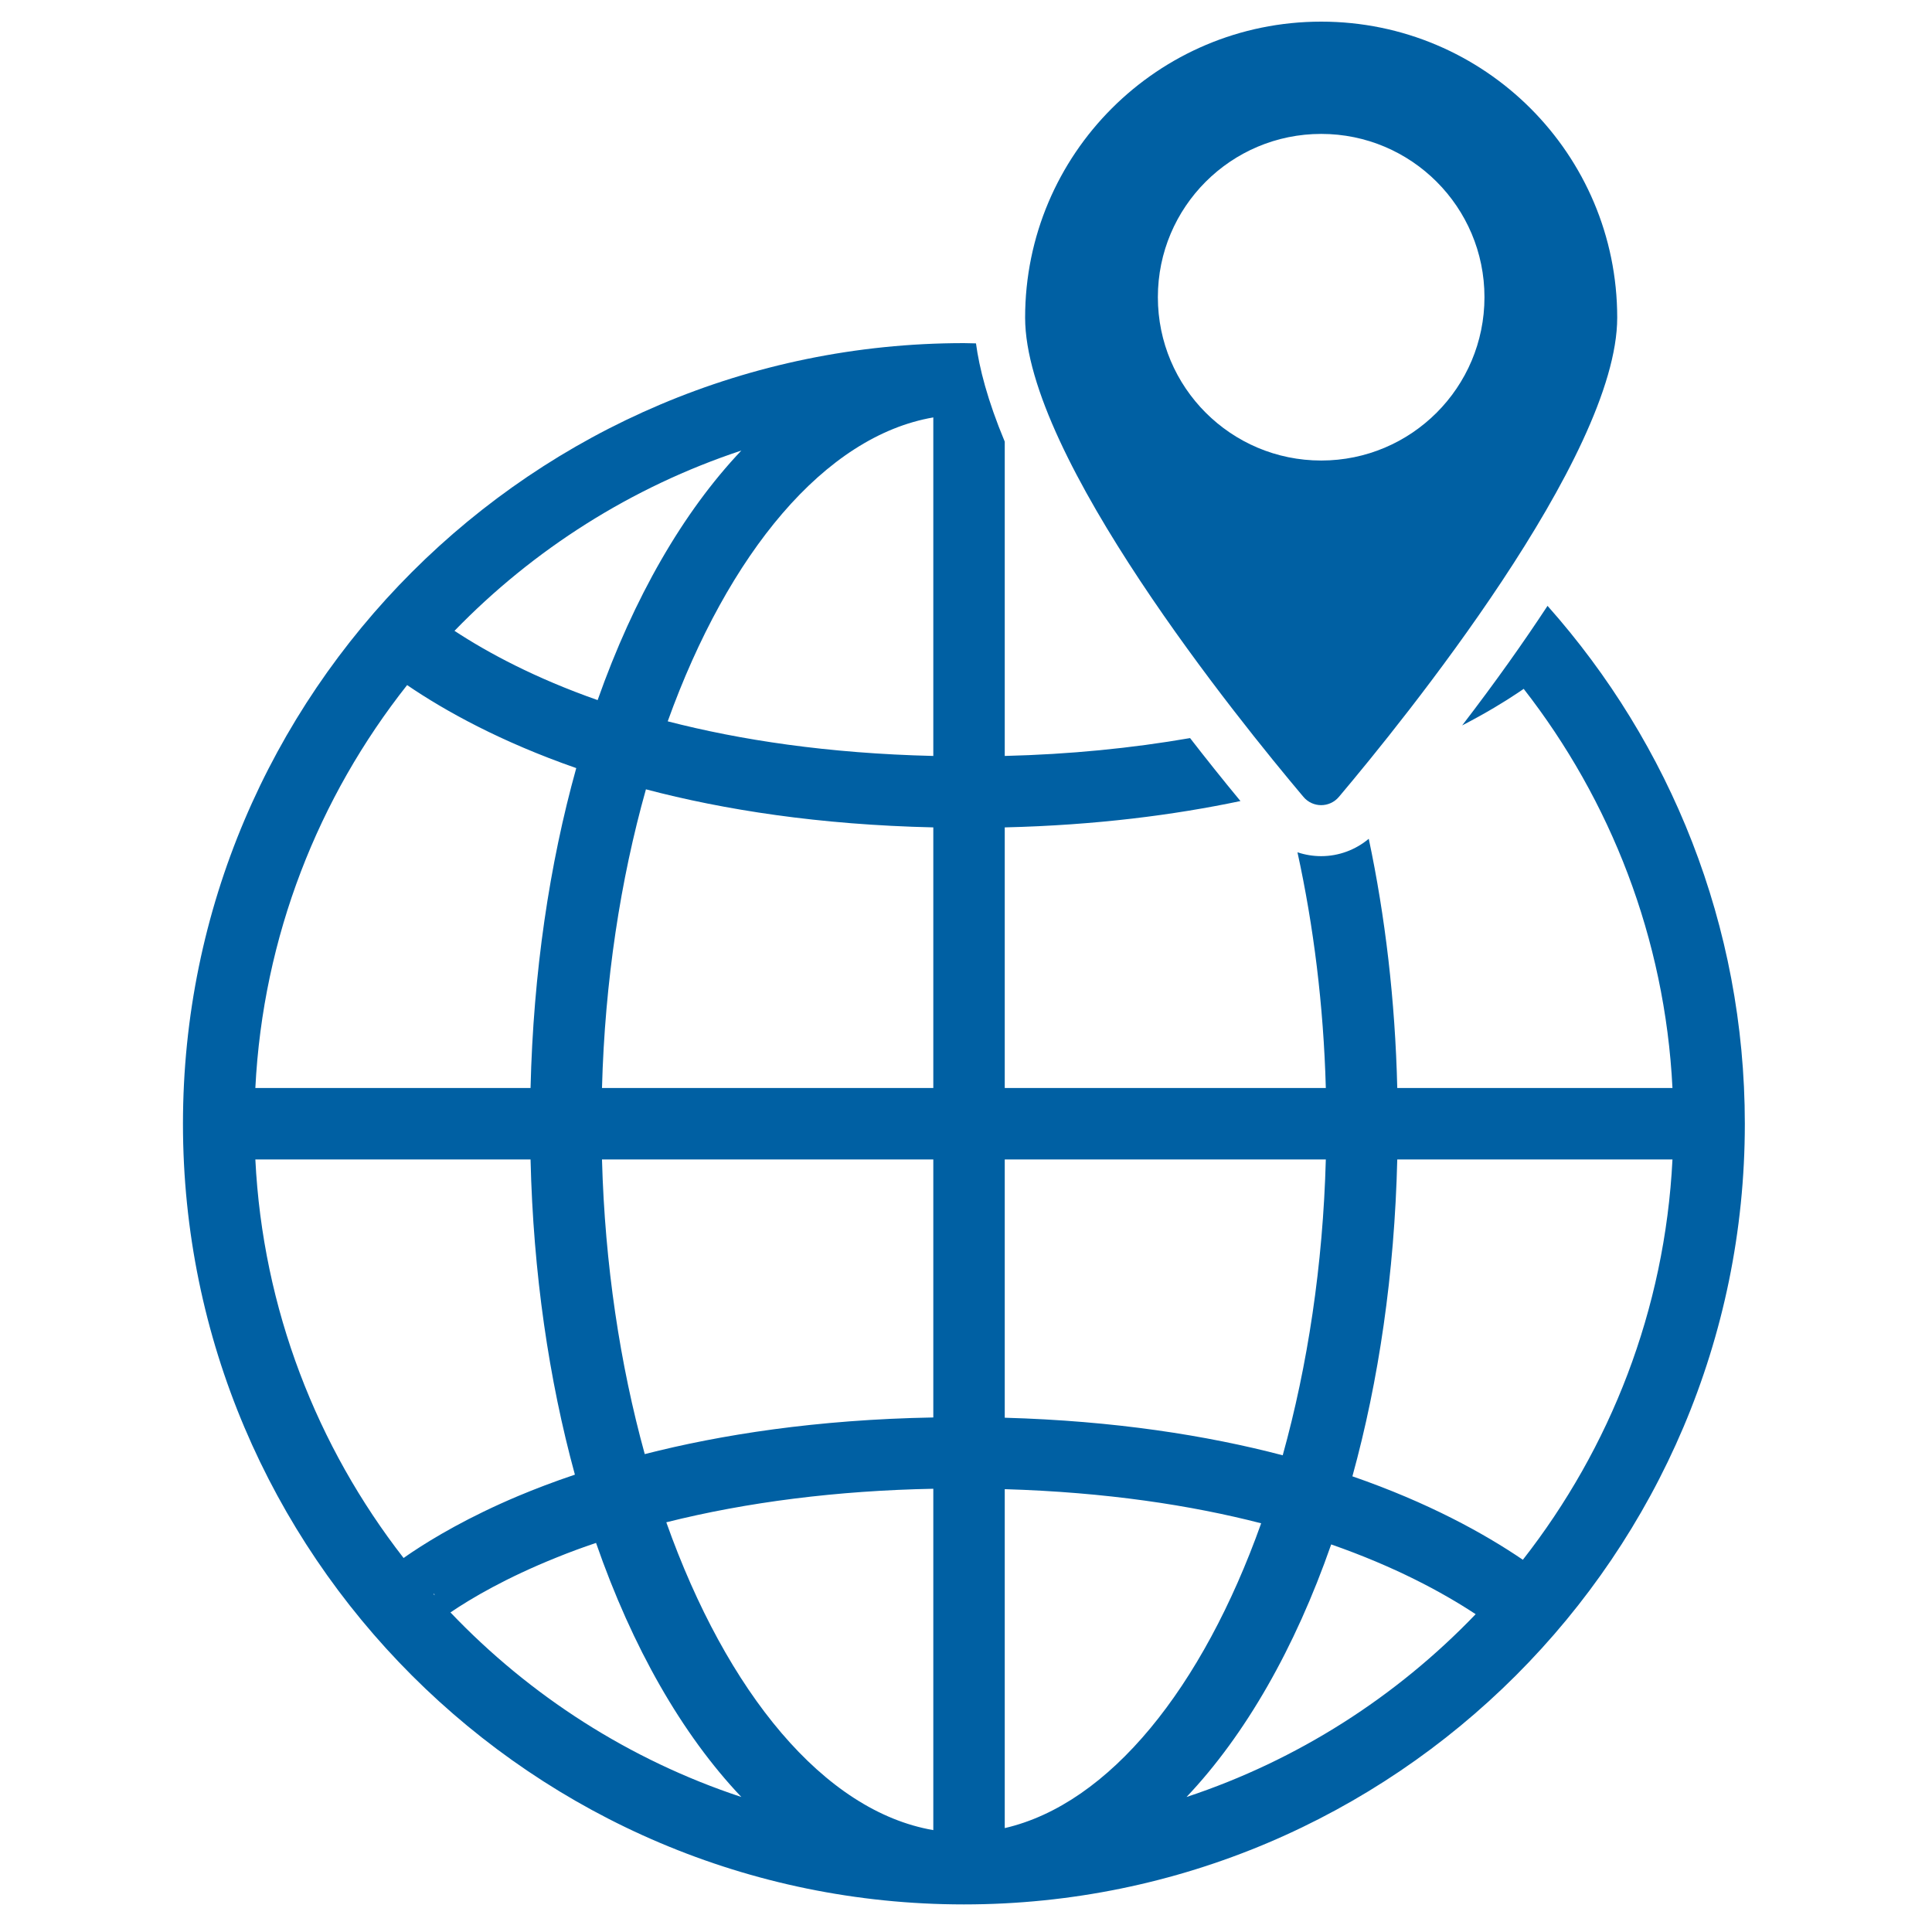
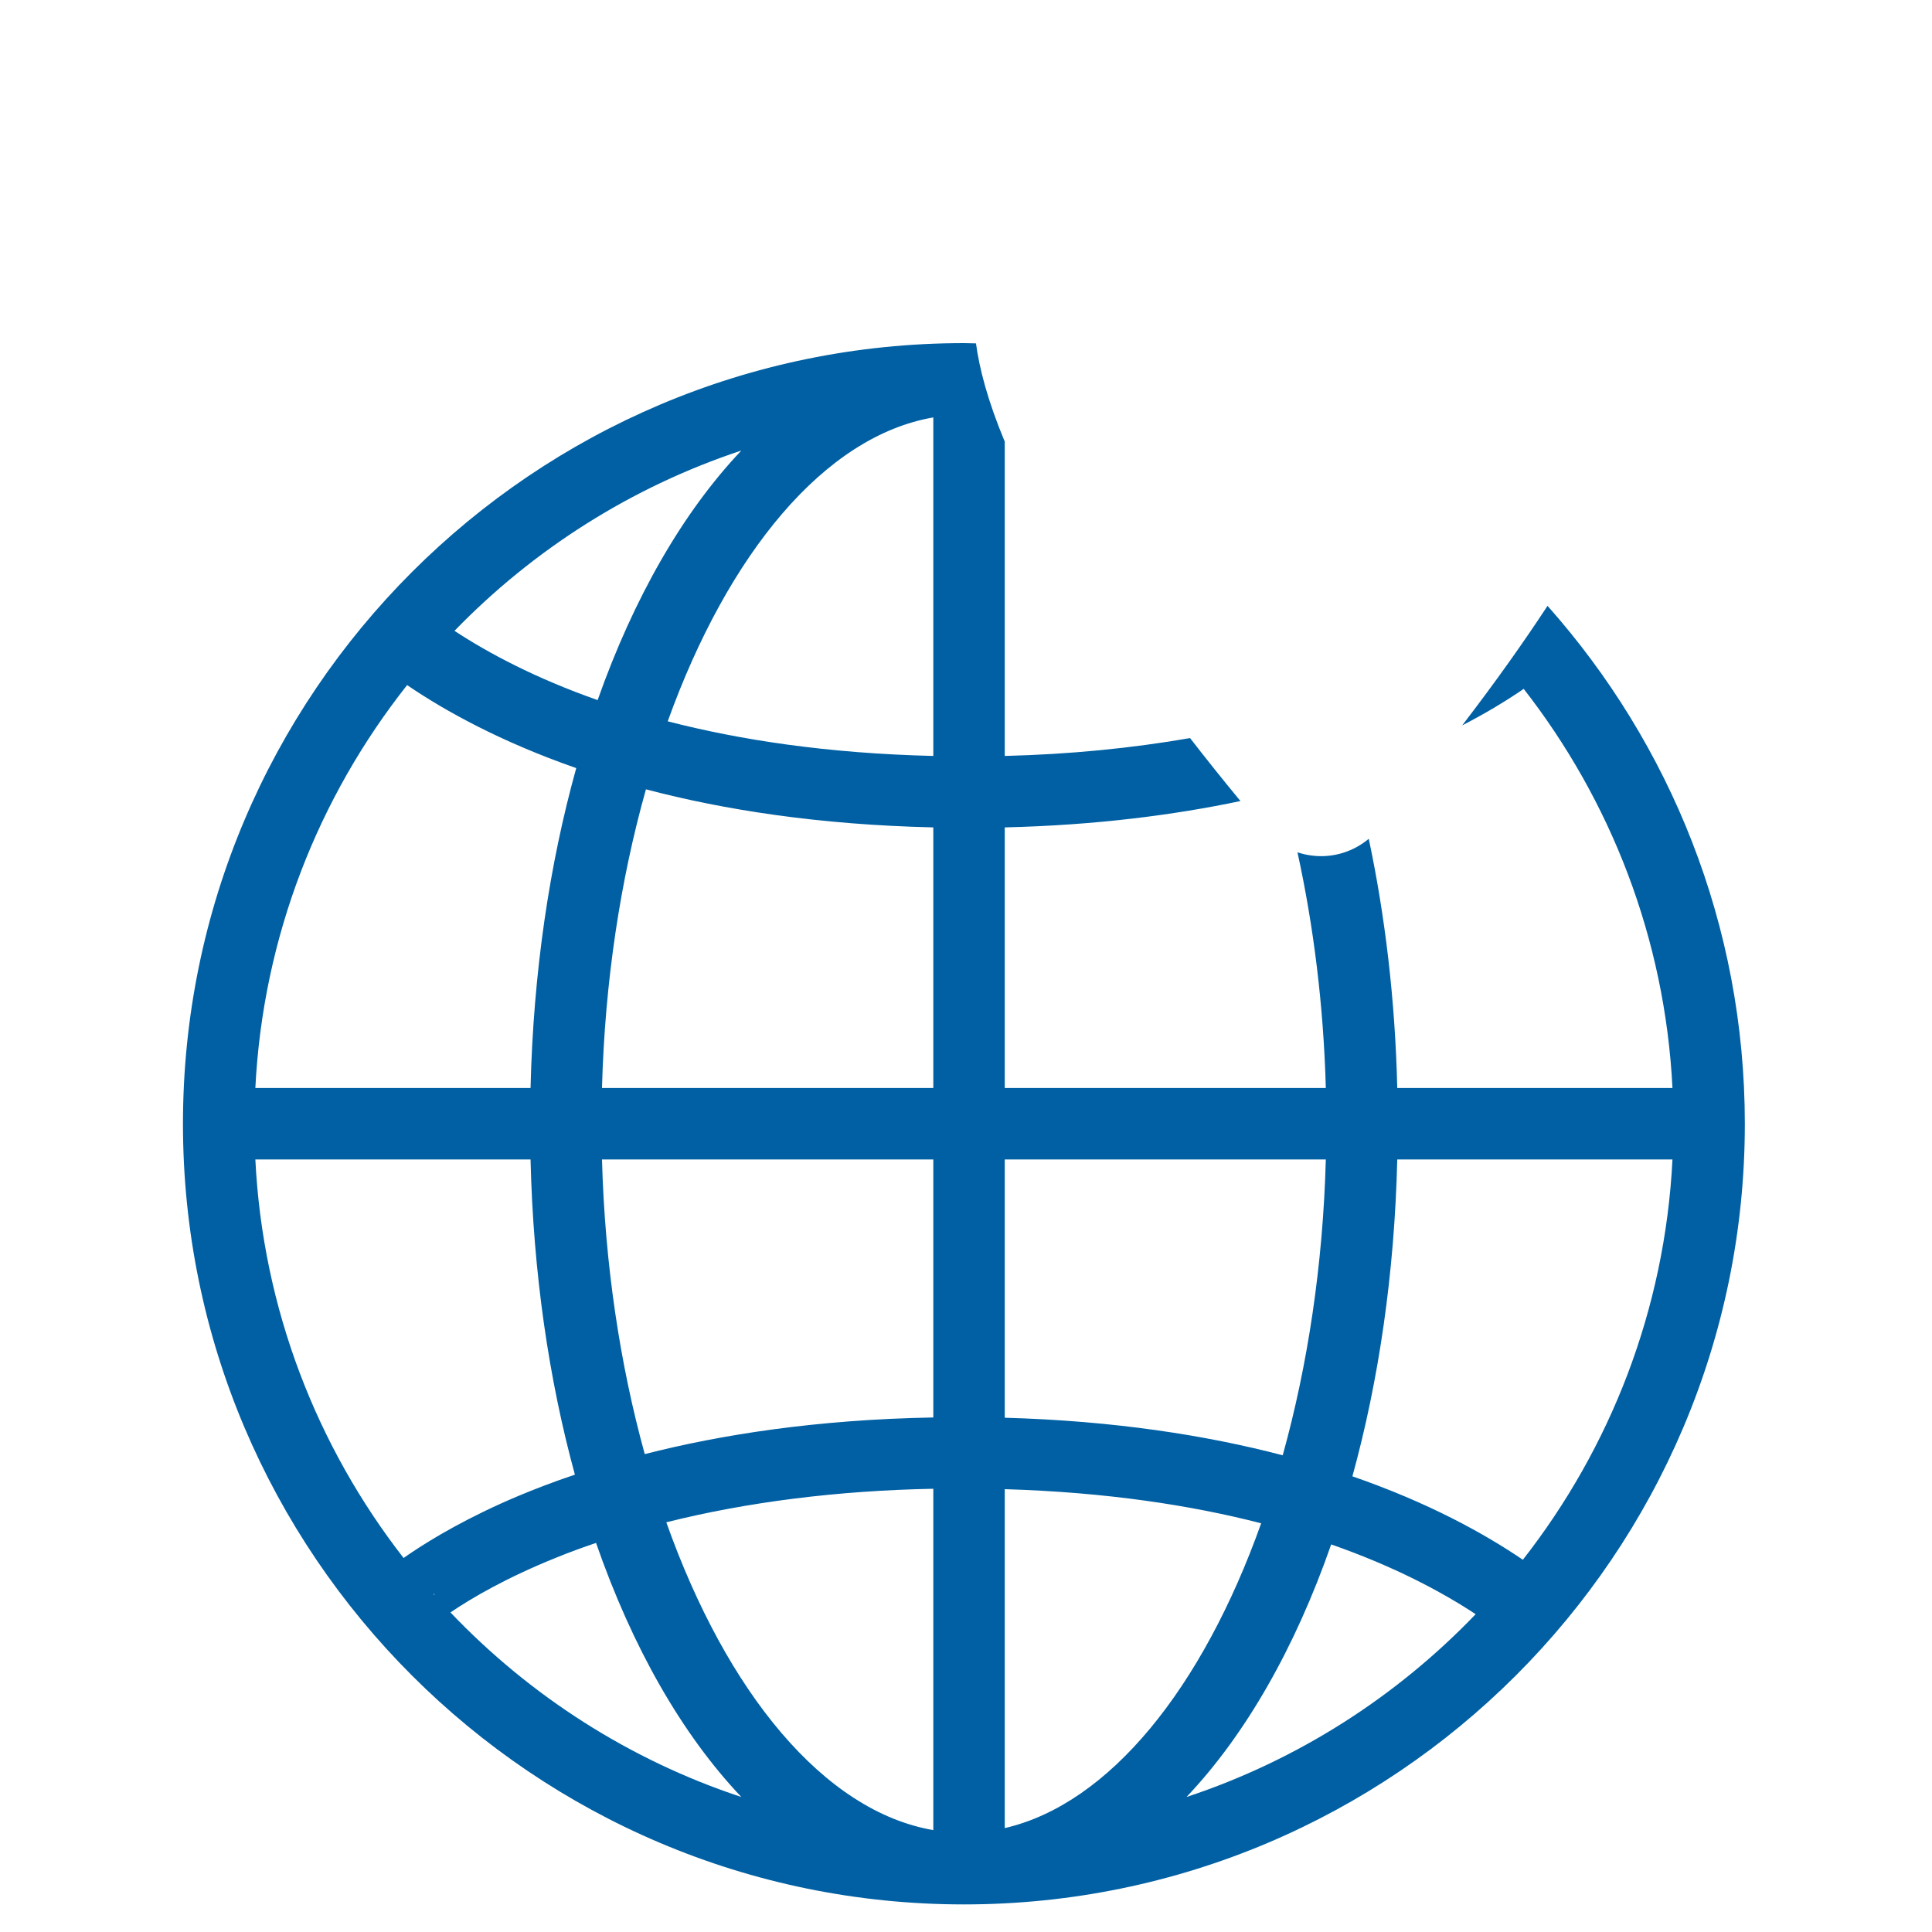
<svg xmlns="http://www.w3.org/2000/svg" width="120" zoomAndPan="magnify" viewBox="0 0 90 90" height="120" preserveAspectRatio="xMidYMid meet" version="1.0">
  <defs>
    <clipPath id="8ae4572880">
      <path d="M 8.523 15 L 81.273 15 L 81.273 88.738 L 8.523 88.738 Z M 8.523 15 " clip-rule="nonzero" />
    </clipPath>
  </defs>
  <g clip-path="url(#8ae4572880)">
    <path fill="#0060a3" d="M 70.941 72.66 C 69.137 71.434 66.535 69.996 63 68.773 C 64.227 64.324 64.961 59.336 65.09 54.012 L 77.91 54.012 C 77.559 61.023 75.008 67.461 70.941 72.66 Z M 55.273 83.711 C 58.016 80.816 60.324 76.781 62.012 71.945 C 64.957 72.973 67.164 74.156 68.742 75.195 C 65.051 79.043 60.445 82 55.273 83.711 Z M 46.805 85.16 L 46.805 69.371 C 51.539 69.512 55.488 70.121 58.75 70.961 C 56.02 78.621 51.691 84.031 46.805 85.16 Z M 46.805 54.012 L 61.762 54.012 C 61.629 58.941 60.914 63.617 59.754 67.793 C 56.207 66.863 51.918 66.188 46.805 66.043 Z M 43.477 35.215 C 38.551 35.098 34.461 34.469 31.105 33.602 C 33.926 25.766 38.422 20.316 43.477 19.445 Z M 43.477 50.684 L 28.043 50.684 C 28.176 45.707 28.906 40.977 30.09 36.77 C 33.734 37.73 38.164 38.422 43.477 38.543 Z M 43.477 66.031 C 38.031 66.129 33.562 66.836 30.035 67.738 C 28.887 63.578 28.176 58.918 28.043 54.012 L 43.477 54.012 Z M 43.477 85.254 C 38.383 84.375 33.855 78.848 31.039 70.914 C 34.809 69.969 39.012 69.438 43.477 69.352 Z M 20.984 75.113 C 21.957 74.453 23.574 73.5 25.926 72.555 C 26.523 72.312 27.137 72.086 27.766 71.875 C 29.457 76.742 31.773 80.801 34.535 83.711 C 29.324 81.988 24.688 79 20.984 75.113 Z M 20.195 74.258 L 20.227 74.246 C 20.234 74.27 20.238 74.293 20.246 74.316 C 20.227 74.297 20.211 74.277 20.195 74.258 Z M 18.801 72.578 C 14.77 67.395 12.242 60.988 11.895 54.012 L 24.715 54.012 C 24.84 59.305 25.57 64.266 26.781 68.695 C 25.793 69.027 24.91 69.367 24.137 69.691 C 21.828 70.664 20.188 71.645 19.215 72.293 C 19.066 72.395 18.93 72.484 18.801 72.578 Z M 18.965 31.914 C 20.754 33.133 23.34 34.559 26.844 35.781 C 25.594 40.266 24.844 45.305 24.715 50.684 L 11.895 50.684 C 12.25 43.617 14.84 37.133 18.965 31.914 Z M 34.535 20.988 C 31.816 23.855 29.527 27.84 27.84 32.613 C 24.93 31.59 22.742 30.418 21.172 29.387 C 24.844 25.598 29.414 22.684 34.535 20.988 Z M 72.09 28.223 C 70.984 29.906 69.676 31.758 68.113 33.793 C 69.23 33.215 70.09 32.688 70.691 32.285 C 70.793 32.215 70.887 32.152 70.98 32.09 C 75.023 37.277 77.562 43.699 77.91 50.684 L 65.09 50.684 C 64.992 46.586 64.527 42.684 63.762 39.074 C 63.145 39.59 62.363 39.883 61.547 39.883 C 61.164 39.883 60.793 39.82 60.441 39.703 C 61.191 43.129 61.656 46.828 61.762 50.684 L 46.805 50.684 L 46.805 38.543 C 51.074 38.441 54.719 37.961 57.785 37.316 C 56.945 36.301 56.168 35.324 55.438 34.383 C 52.715 34.855 49.82 35.141 46.805 35.215 L 46.805 20.574 C 45.996 18.633 45.617 17.133 45.465 15.996 C 45.277 15.996 45.09 15.984 44.902 15.984 C 24.844 15.984 8.523 32.297 8.523 52.352 C 8.523 72.402 24.844 88.715 44.902 88.715 C 64.961 88.715 81.281 72.402 81.281 52.352 C 81.281 43.098 77.801 34.648 72.09 28.223 " fill-opacity="1" fill-rule="nonzero" />
  </g>
-   <path fill="#0060a3" d="M 61.547 21.453 C 57.344 21.453 53.938 18.047 53.938 13.844 C 53.938 9.645 57.344 6.238 61.547 6.238 C 65.746 6.238 69.152 9.645 69.152 13.844 C 69.152 18.047 65.746 21.453 61.547 21.453 Z M 61.547 1.008 C 53.93 1.008 47.754 7.184 47.754 14.797 C 47.754 21.273 57.734 33.582 60.715 37.117 C 61.148 37.637 61.941 37.637 62.375 37.117 C 65.359 33.582 75.336 21.273 75.336 14.797 C 75.336 7.184 69.16 1.008 61.547 1.008 " fill-opacity="1" fill-rule="nonzero" />
</svg>